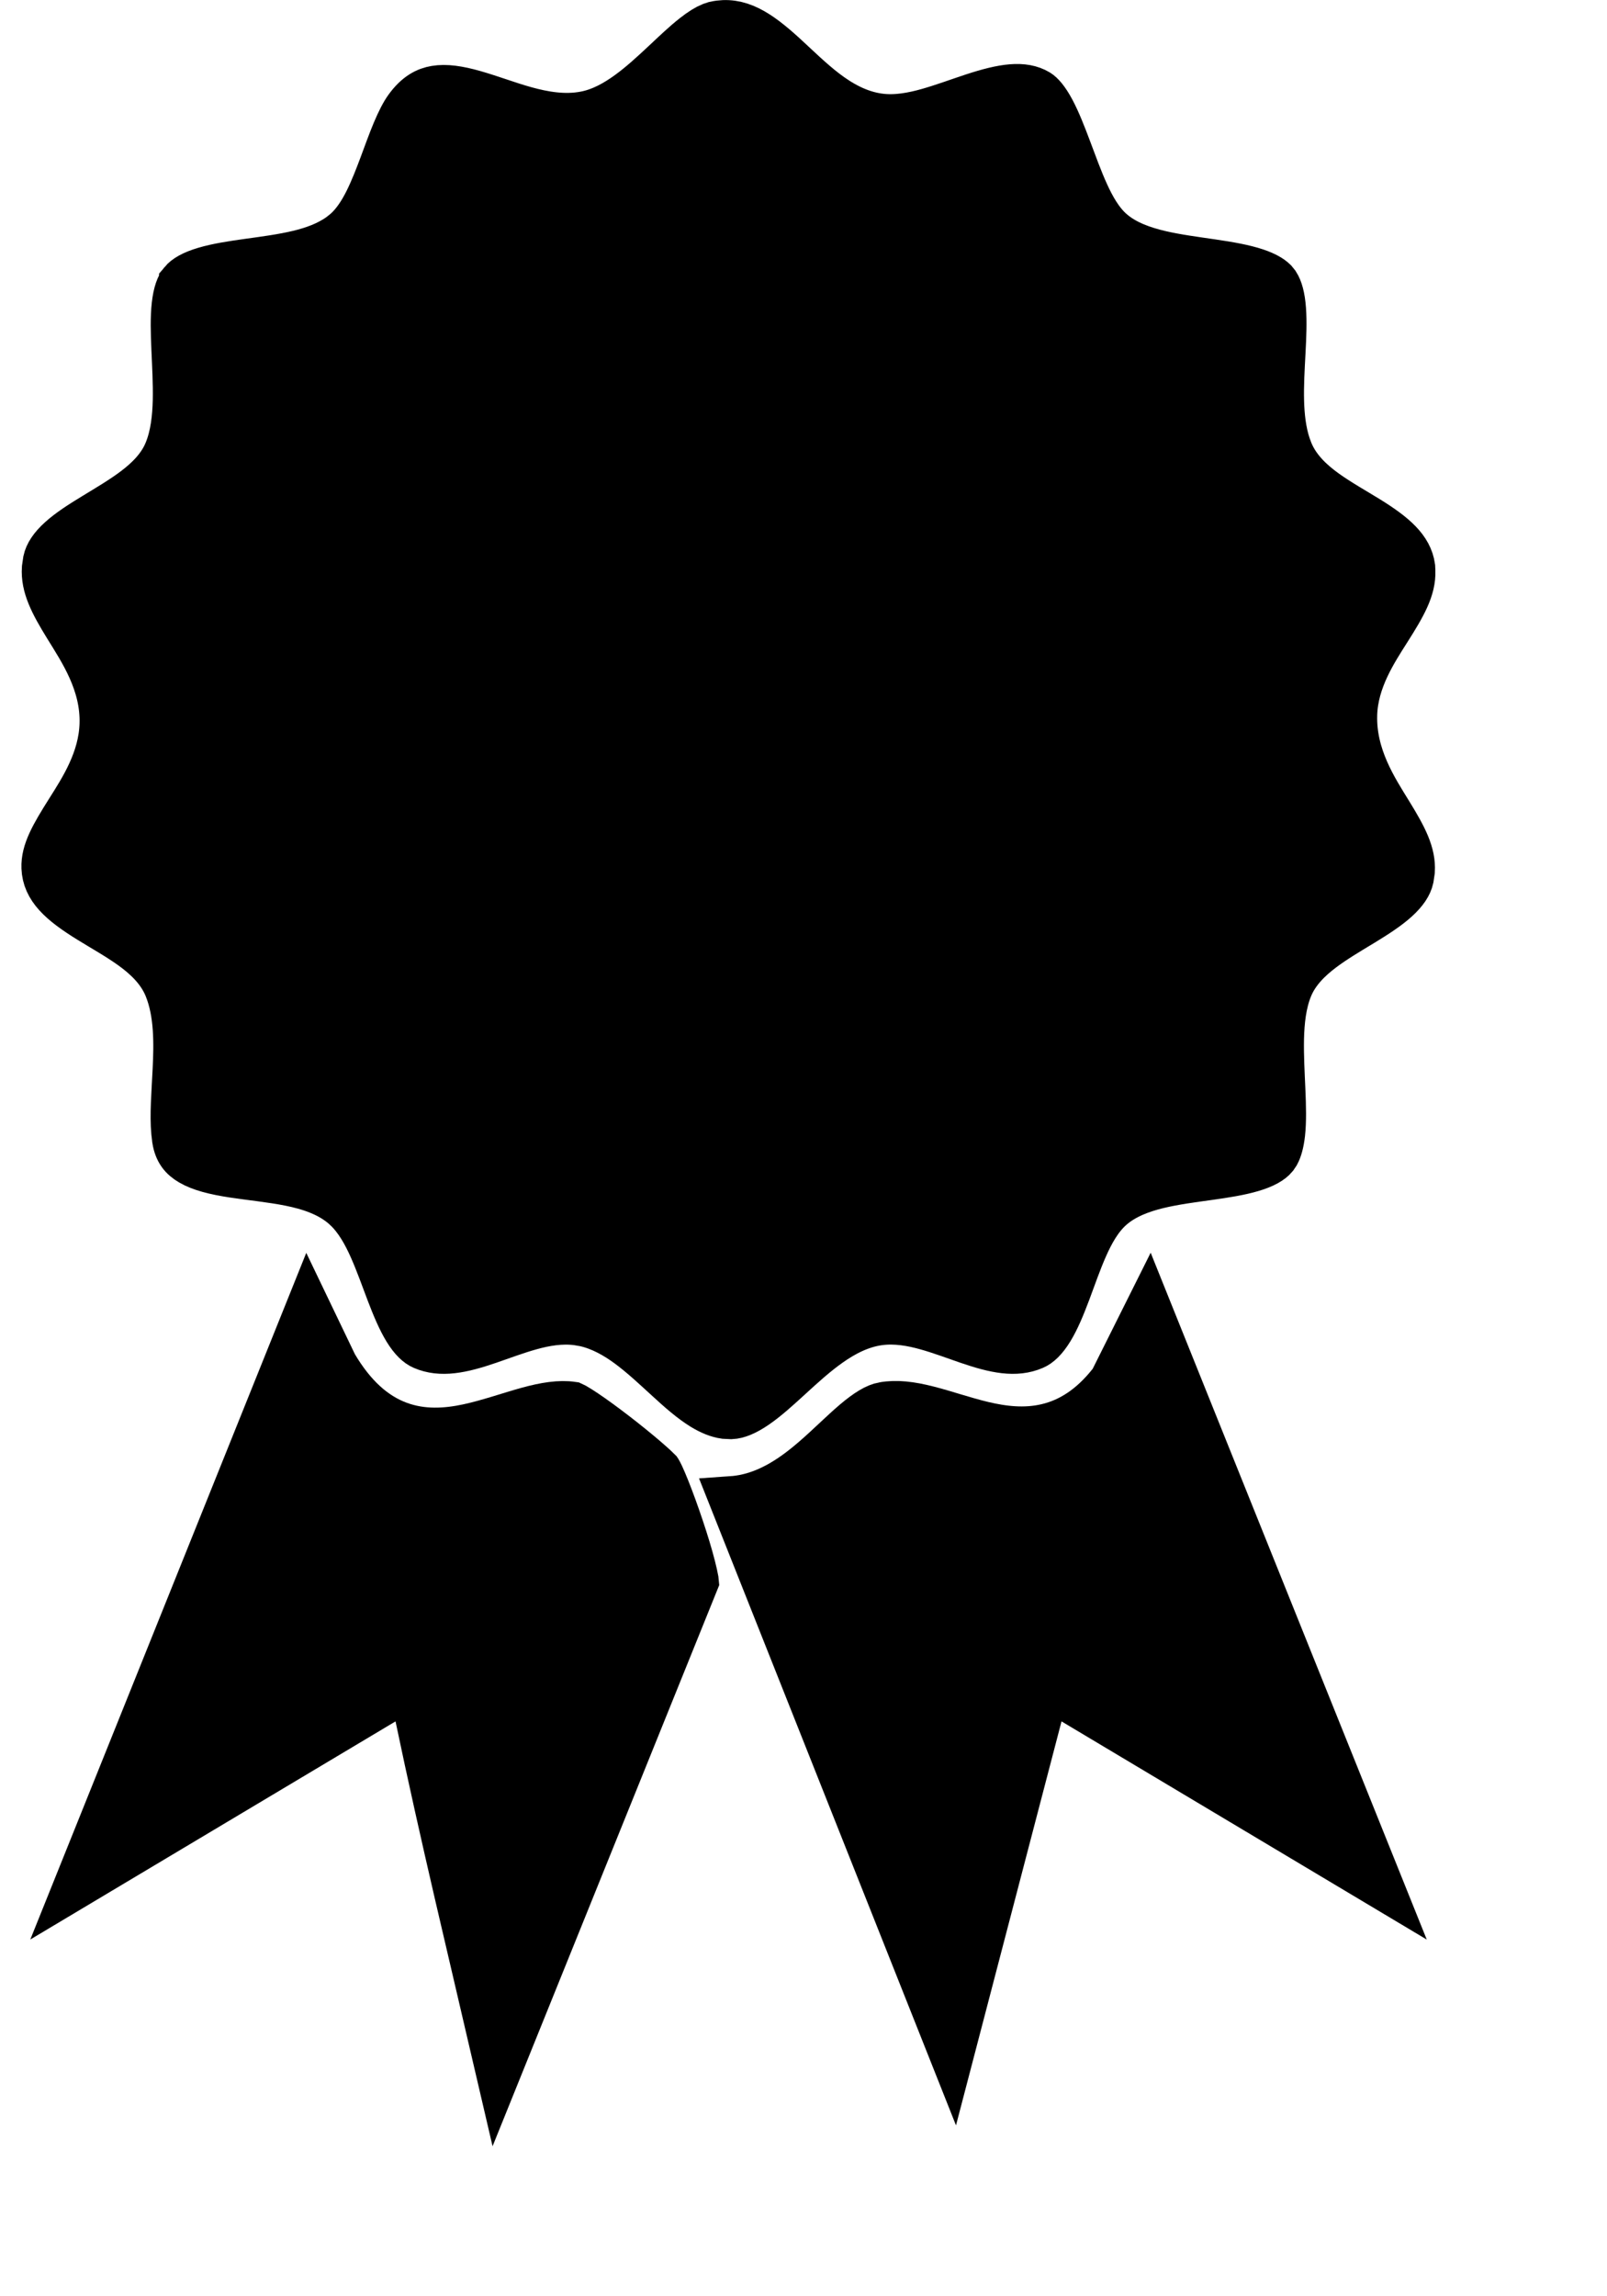
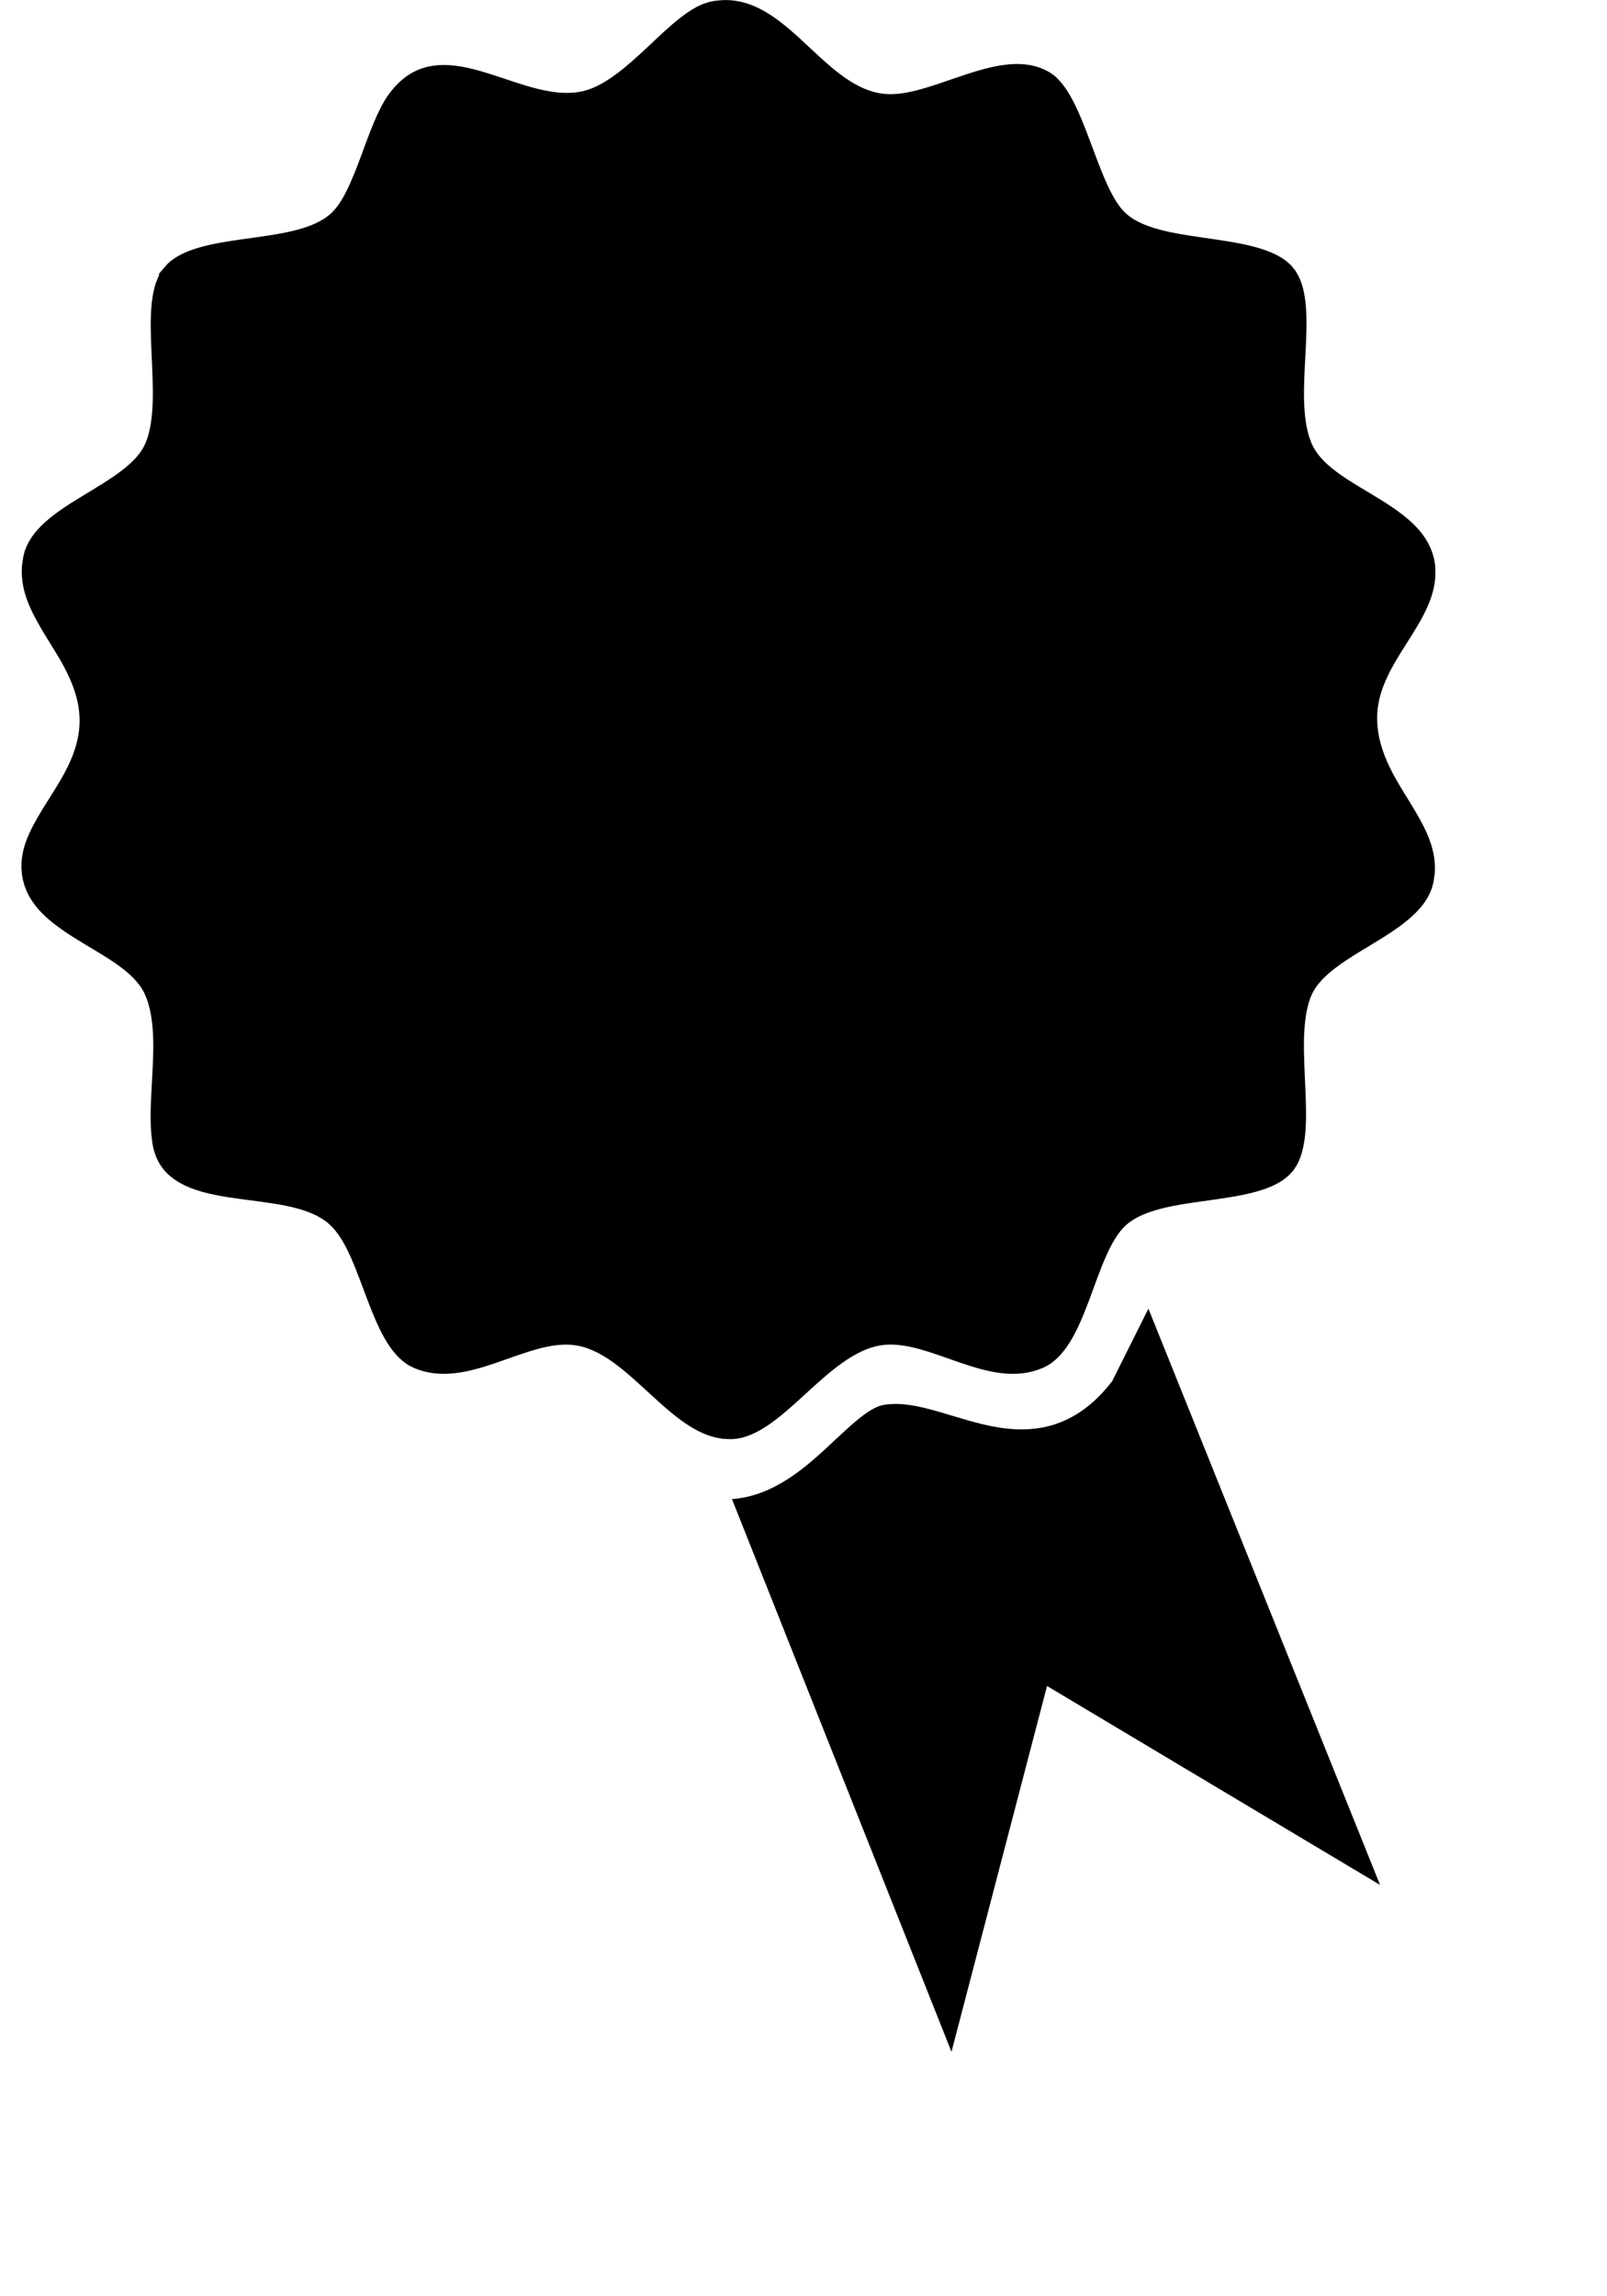
<svg xmlns="http://www.w3.org/2000/svg" width="35" height="50" viewBox="0 0 35 50" fill="none">
  <path d="M15.571 0.527C16.087 0.414 16.507 0.681 17.085 1.209C17.347 1.449 17.659 1.757 17.974 1.998C18.298 2.245 18.687 2.473 19.151 2.535H19.152C19.516 2.584 19.888 2.51 20.214 2.418C20.533 2.328 20.897 2.193 21.19 2.097C21.859 1.877 22.294 1.818 22.607 2.006C22.678 2.049 22.786 2.163 22.916 2.407C23.04 2.641 23.154 2.931 23.275 3.254C23.392 3.564 23.517 3.912 23.654 4.212C23.786 4.502 23.96 4.822 24.209 5.038L24.21 5.039C24.509 5.299 24.904 5.432 25.264 5.517C25.63 5.603 26.041 5.655 26.399 5.708C26.774 5.763 27.099 5.82 27.36 5.908C27.558 5.975 27.679 6.048 27.751 6.117L27.807 6.186C27.873 6.289 27.925 6.461 27.945 6.736C27.965 7.007 27.953 7.319 27.934 7.671C27.916 8.011 27.893 8.39 27.903 8.748C27.912 9.059 27.946 9.389 28.047 9.694L28.095 9.824C28.254 10.216 28.564 10.497 28.858 10.71C29.147 10.919 29.507 11.121 29.786 11.293C30.376 11.657 30.702 11.95 30.758 12.346L30.762 12.435C30.776 12.816 30.572 13.177 30.236 13.706C29.936 14.18 29.517 14.807 29.495 15.562V15.563C29.469 16.471 29.945 17.184 30.273 17.718C30.588 18.231 30.774 18.586 30.751 18.963L30.727 19.126C30.696 19.265 30.603 19.413 30.414 19.585C30.222 19.759 29.97 19.922 29.675 20.102C29.397 20.271 29.069 20.462 28.795 20.669C28.523 20.875 28.238 21.144 28.091 21.505C27.949 21.851 27.91 22.246 27.901 22.613C27.893 22.982 27.916 23.38 27.931 23.731C27.947 24.097 27.955 24.417 27.925 24.686C27.901 24.892 27.86 25.029 27.813 25.117L27.764 25.19C27.688 25.282 27.538 25.374 27.268 25.454C27.002 25.533 26.683 25.583 26.32 25.634C25.973 25.682 25.58 25.733 25.226 25.818C24.877 25.903 24.499 26.036 24.206 26.291C23.942 26.521 23.764 26.853 23.631 27.154C23.495 27.46 23.371 27.819 23.257 28.124C23.136 28.446 23.02 28.726 22.886 28.946C22.75 29.168 22.627 29.278 22.517 29.325C22.124 29.495 21.682 29.407 21.082 29.201C20.809 29.108 20.478 28.982 20.174 28.898C19.861 28.811 19.508 28.746 19.148 28.794C18.736 28.849 18.373 29.044 18.064 29.262C17.756 29.479 17.463 29.748 17.203 29.986C16.931 30.235 16.695 30.449 16.465 30.607C16.234 30.766 16.061 30.831 15.927 30.837L15.782 30.83C15.635 30.809 15.478 30.747 15.3 30.638C15.059 30.489 14.817 30.278 14.544 30.027C14.283 29.789 13.987 29.508 13.68 29.283C13.41 29.085 13.095 28.903 12.735 28.822L12.578 28.795C12.218 28.747 11.865 28.811 11.553 28.898C11.248 28.982 10.918 29.108 10.645 29.201C10.045 29.407 9.602 29.495 9.209 29.325C9.102 29.279 8.981 29.172 8.847 28.955C8.715 28.739 8.599 28.464 8.477 28.145C8.362 27.843 8.236 27.486 8.099 27.179C7.963 26.873 7.786 26.544 7.529 26.306V26.305C7.185 25.986 6.726 25.846 6.316 25.763C5.921 25.683 5.427 25.634 5.07 25.579C4.67 25.517 4.366 25.44 4.153 25.315C3.97 25.209 3.854 25.069 3.813 24.814V24.812L3.794 24.654C3.759 24.274 3.798 23.824 3.824 23.29C3.851 22.731 3.865 22.064 3.637 21.504C3.478 21.112 3.168 20.831 2.874 20.618C2.585 20.409 2.225 20.208 1.946 20.035C1.314 19.645 0.984 19.336 0.967 18.895C0.953 18.541 1.153 18.195 1.493 17.656C1.797 17.175 2.209 16.54 2.232 15.768C2.26 14.876 1.777 14.167 1.452 13.639C1.139 13.131 0.95 12.766 0.976 12.374L1.001 12.204C1.032 12.065 1.124 11.916 1.314 11.744C1.506 11.57 1.758 11.408 2.052 11.229C2.331 11.059 2.659 10.867 2.933 10.66C3.206 10.454 3.491 10.185 3.637 9.824C3.779 9.478 3.818 9.084 3.827 8.717C3.835 8.348 3.812 7.95 3.797 7.599C3.781 7.233 3.773 6.912 3.803 6.644C3.834 6.369 3.897 6.218 3.964 6.14V6.139C4.04 6.047 4.19 5.955 4.46 5.875C4.726 5.796 5.045 5.747 5.408 5.696C5.755 5.648 6.148 5.597 6.502 5.512C6.808 5.438 7.135 5.326 7.409 5.128L7.522 5.038C7.73 4.857 7.883 4.606 7.999 4.373C8.118 4.133 8.224 3.861 8.32 3.604C8.419 3.339 8.507 3.092 8.602 2.865C8.698 2.637 8.786 2.465 8.87 2.35C9.079 2.063 9.284 1.962 9.483 1.929C9.709 1.891 9.981 1.93 10.329 2.029C10.5 2.078 10.674 2.136 10.863 2.199C11.047 2.261 11.245 2.327 11.444 2.382C11.835 2.49 12.288 2.574 12.743 2.486C13.099 2.418 13.417 2.235 13.688 2.038C13.961 1.84 14.223 1.598 14.457 1.379C14.7 1.151 14.911 0.949 15.115 0.789C15.271 0.666 15.393 0.593 15.487 0.555L15.571 0.527Z" fill="black" stroke="black" />
  <path d="M30.057 41.043L23.376 37.053L22.804 36.711L22.636 37.355L20.723 44.677L15.942 32.642C16.67 32.591 17.263 32.174 17.726 31.774C17.891 31.632 18.05 31.483 18.196 31.346C18.346 31.206 18.482 31.079 18.614 30.967C18.891 30.732 19.085 30.62 19.237 30.593H19.238C19.522 30.541 19.835 30.58 20.208 30.675C20.394 30.722 20.581 30.779 20.783 30.84C20.981 30.899 21.192 30.962 21.405 31.013C21.83 31.114 22.312 31.179 22.805 31.061C23.312 30.941 23.776 30.64 24.192 30.113L24.225 30.072L24.247 30.026L25.012 28.495L30.057 41.043Z" fill="black" />
-   <path d="M30.057 41.043L23.376 37.053L22.804 36.711L22.636 37.355L20.723 44.677L15.942 32.642C16.67 32.591 17.263 32.174 17.726 31.774C17.891 31.632 18.05 31.483 18.196 31.346C18.346 31.206 18.482 31.079 18.614 30.967C18.891 30.732 19.085 30.62 19.237 30.593H19.238C19.522 30.541 19.835 30.58 20.208 30.675C20.394 30.722 20.581 30.779 20.783 30.84C20.981 30.899 21.192 30.962 21.405 31.013C21.83 31.114 22.312 31.179 22.805 31.061C23.312 30.941 23.776 30.64 24.192 30.113L24.225 30.072L24.247 30.026L25.012 28.495L30.057 41.043Z" fill="black" />
-   <path d="M30.057 41.043L23.376 37.053L22.804 36.711L22.636 37.355L20.723 44.677L15.942 32.642C16.67 32.591 17.263 32.174 17.726 31.774C17.891 31.632 18.05 31.483 18.196 31.346C18.346 31.206 18.482 31.079 18.614 30.967C18.891 30.732 19.085 30.62 19.237 30.593H19.238C19.522 30.541 19.835 30.58 20.208 30.675C20.394 30.722 20.581 30.779 20.783 30.84C20.981 30.899 21.192 30.962 21.405 31.013C21.83 31.114 22.312 31.179 22.805 31.061C23.312 30.941 23.776 30.64 24.192 30.113L24.225 30.072L24.247 30.026L25.012 28.495L30.057 41.043Z" stroke="black" />
-   <path d="M7.276 29.697L7.284 29.717L7.296 29.736C7.69 30.401 8.15 30.814 8.681 31.012C9.205 31.207 9.727 31.167 10.189 31.069C10.619 30.978 11.123 30.802 11.482 30.703C11.871 30.596 12.189 30.545 12.468 30.586C12.477 30.59 12.493 30.598 12.514 30.609C12.572 30.642 12.651 30.691 12.746 30.755C12.937 30.883 13.171 31.055 13.406 31.236C13.641 31.417 13.871 31.604 14.051 31.758C14.141 31.835 14.216 31.902 14.273 31.955C14.319 31.998 14.341 32.021 14.347 32.027L14.351 32.033C14.358 32.045 14.374 32.075 14.401 32.131C14.436 32.207 14.479 32.307 14.527 32.427C14.622 32.665 14.731 32.964 14.832 33.267C14.934 33.57 15.025 33.87 15.086 34.111C15.117 34.233 15.139 34.332 15.152 34.405C15.154 34.419 15.154 34.431 15.155 34.441L10.857 45.079C10.259 42.505 9.641 39.954 9.104 37.38L8.96 36.693L8.358 37.053L1.677 41.042L6.711 28.52L7.276 29.697Z" fill="black" />
-   <path d="M7.276 29.697L7.284 29.717L7.296 29.736C7.69 30.401 8.15 30.814 8.681 31.012C9.205 31.207 9.727 31.167 10.189 31.069C10.619 30.978 11.123 30.802 11.482 30.703C11.871 30.596 12.189 30.545 12.468 30.586C12.477 30.59 12.493 30.598 12.514 30.609C12.572 30.642 12.651 30.691 12.746 30.755C12.937 30.883 13.171 31.055 13.406 31.236C13.641 31.417 13.871 31.604 14.051 31.758C14.141 31.835 14.216 31.902 14.273 31.955C14.319 31.998 14.341 32.021 14.347 32.027L14.351 32.033C14.358 32.045 14.374 32.075 14.401 32.131C14.436 32.207 14.479 32.307 14.527 32.427C14.622 32.665 14.731 32.964 14.832 33.267C14.934 33.57 15.025 33.87 15.086 34.111C15.117 34.233 15.139 34.332 15.152 34.405C15.154 34.419 15.154 34.431 15.155 34.441L10.857 45.079C10.259 42.505 9.641 39.954 9.104 37.38L8.96 36.693L8.358 37.053L1.677 41.042L6.711 28.52L7.276 29.697Z" fill="black" />
-   <path d="M7.276 29.697L7.284 29.717L7.296 29.736C7.69 30.401 8.15 30.814 8.681 31.012C9.205 31.207 9.727 31.167 10.189 31.069C10.619 30.978 11.123 30.802 11.482 30.703C11.871 30.596 12.189 30.545 12.468 30.586C12.477 30.59 12.493 30.598 12.514 30.609C12.572 30.642 12.651 30.691 12.746 30.755C12.937 30.883 13.171 31.055 13.406 31.236C13.641 31.417 13.871 31.604 14.051 31.758C14.141 31.835 14.216 31.902 14.273 31.955C14.319 31.998 14.341 32.021 14.347 32.027L14.351 32.033C14.358 32.045 14.374 32.075 14.401 32.131C14.436 32.207 14.479 32.307 14.527 32.427C14.622 32.665 14.731 32.964 14.832 33.267C14.934 33.57 15.025 33.87 15.086 34.111C15.117 34.233 15.139 34.332 15.152 34.405C15.154 34.419 15.154 34.431 15.155 34.441L10.857 45.079C10.259 42.505 9.641 39.954 9.104 37.38L8.96 36.693L8.358 37.053L1.677 41.042L6.711 28.52L7.276 29.697Z" stroke="black" />
</svg>